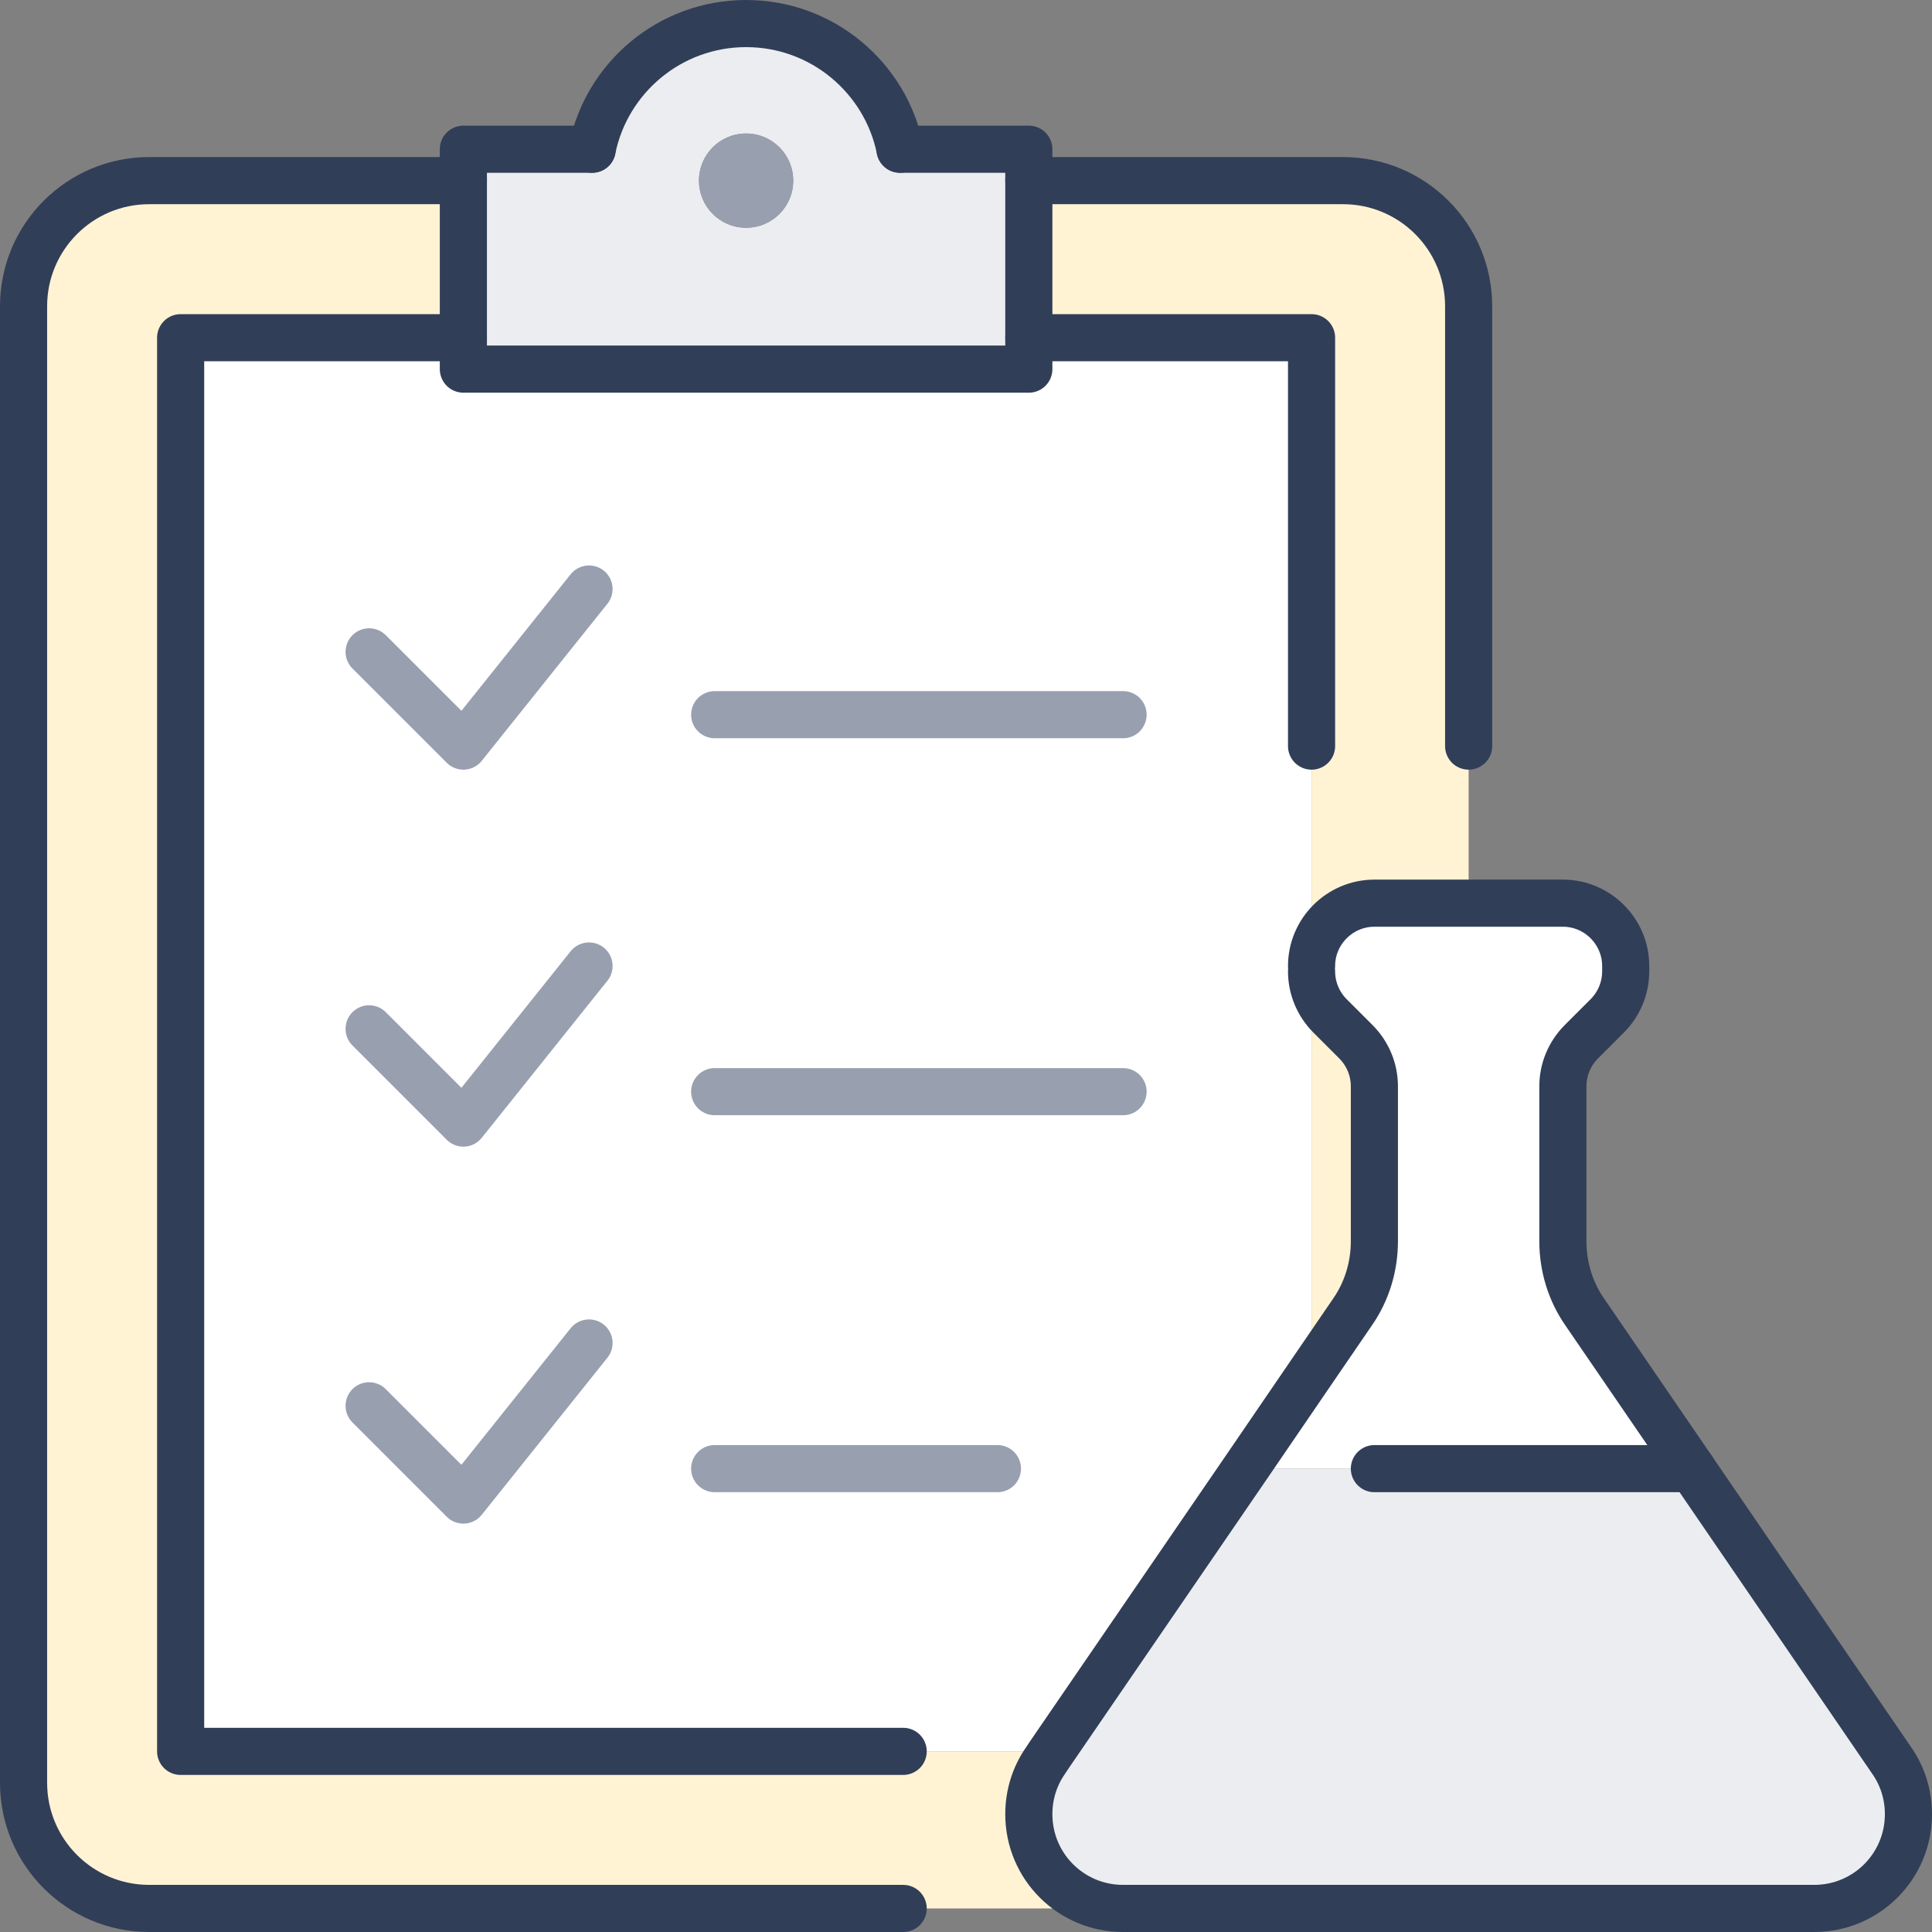
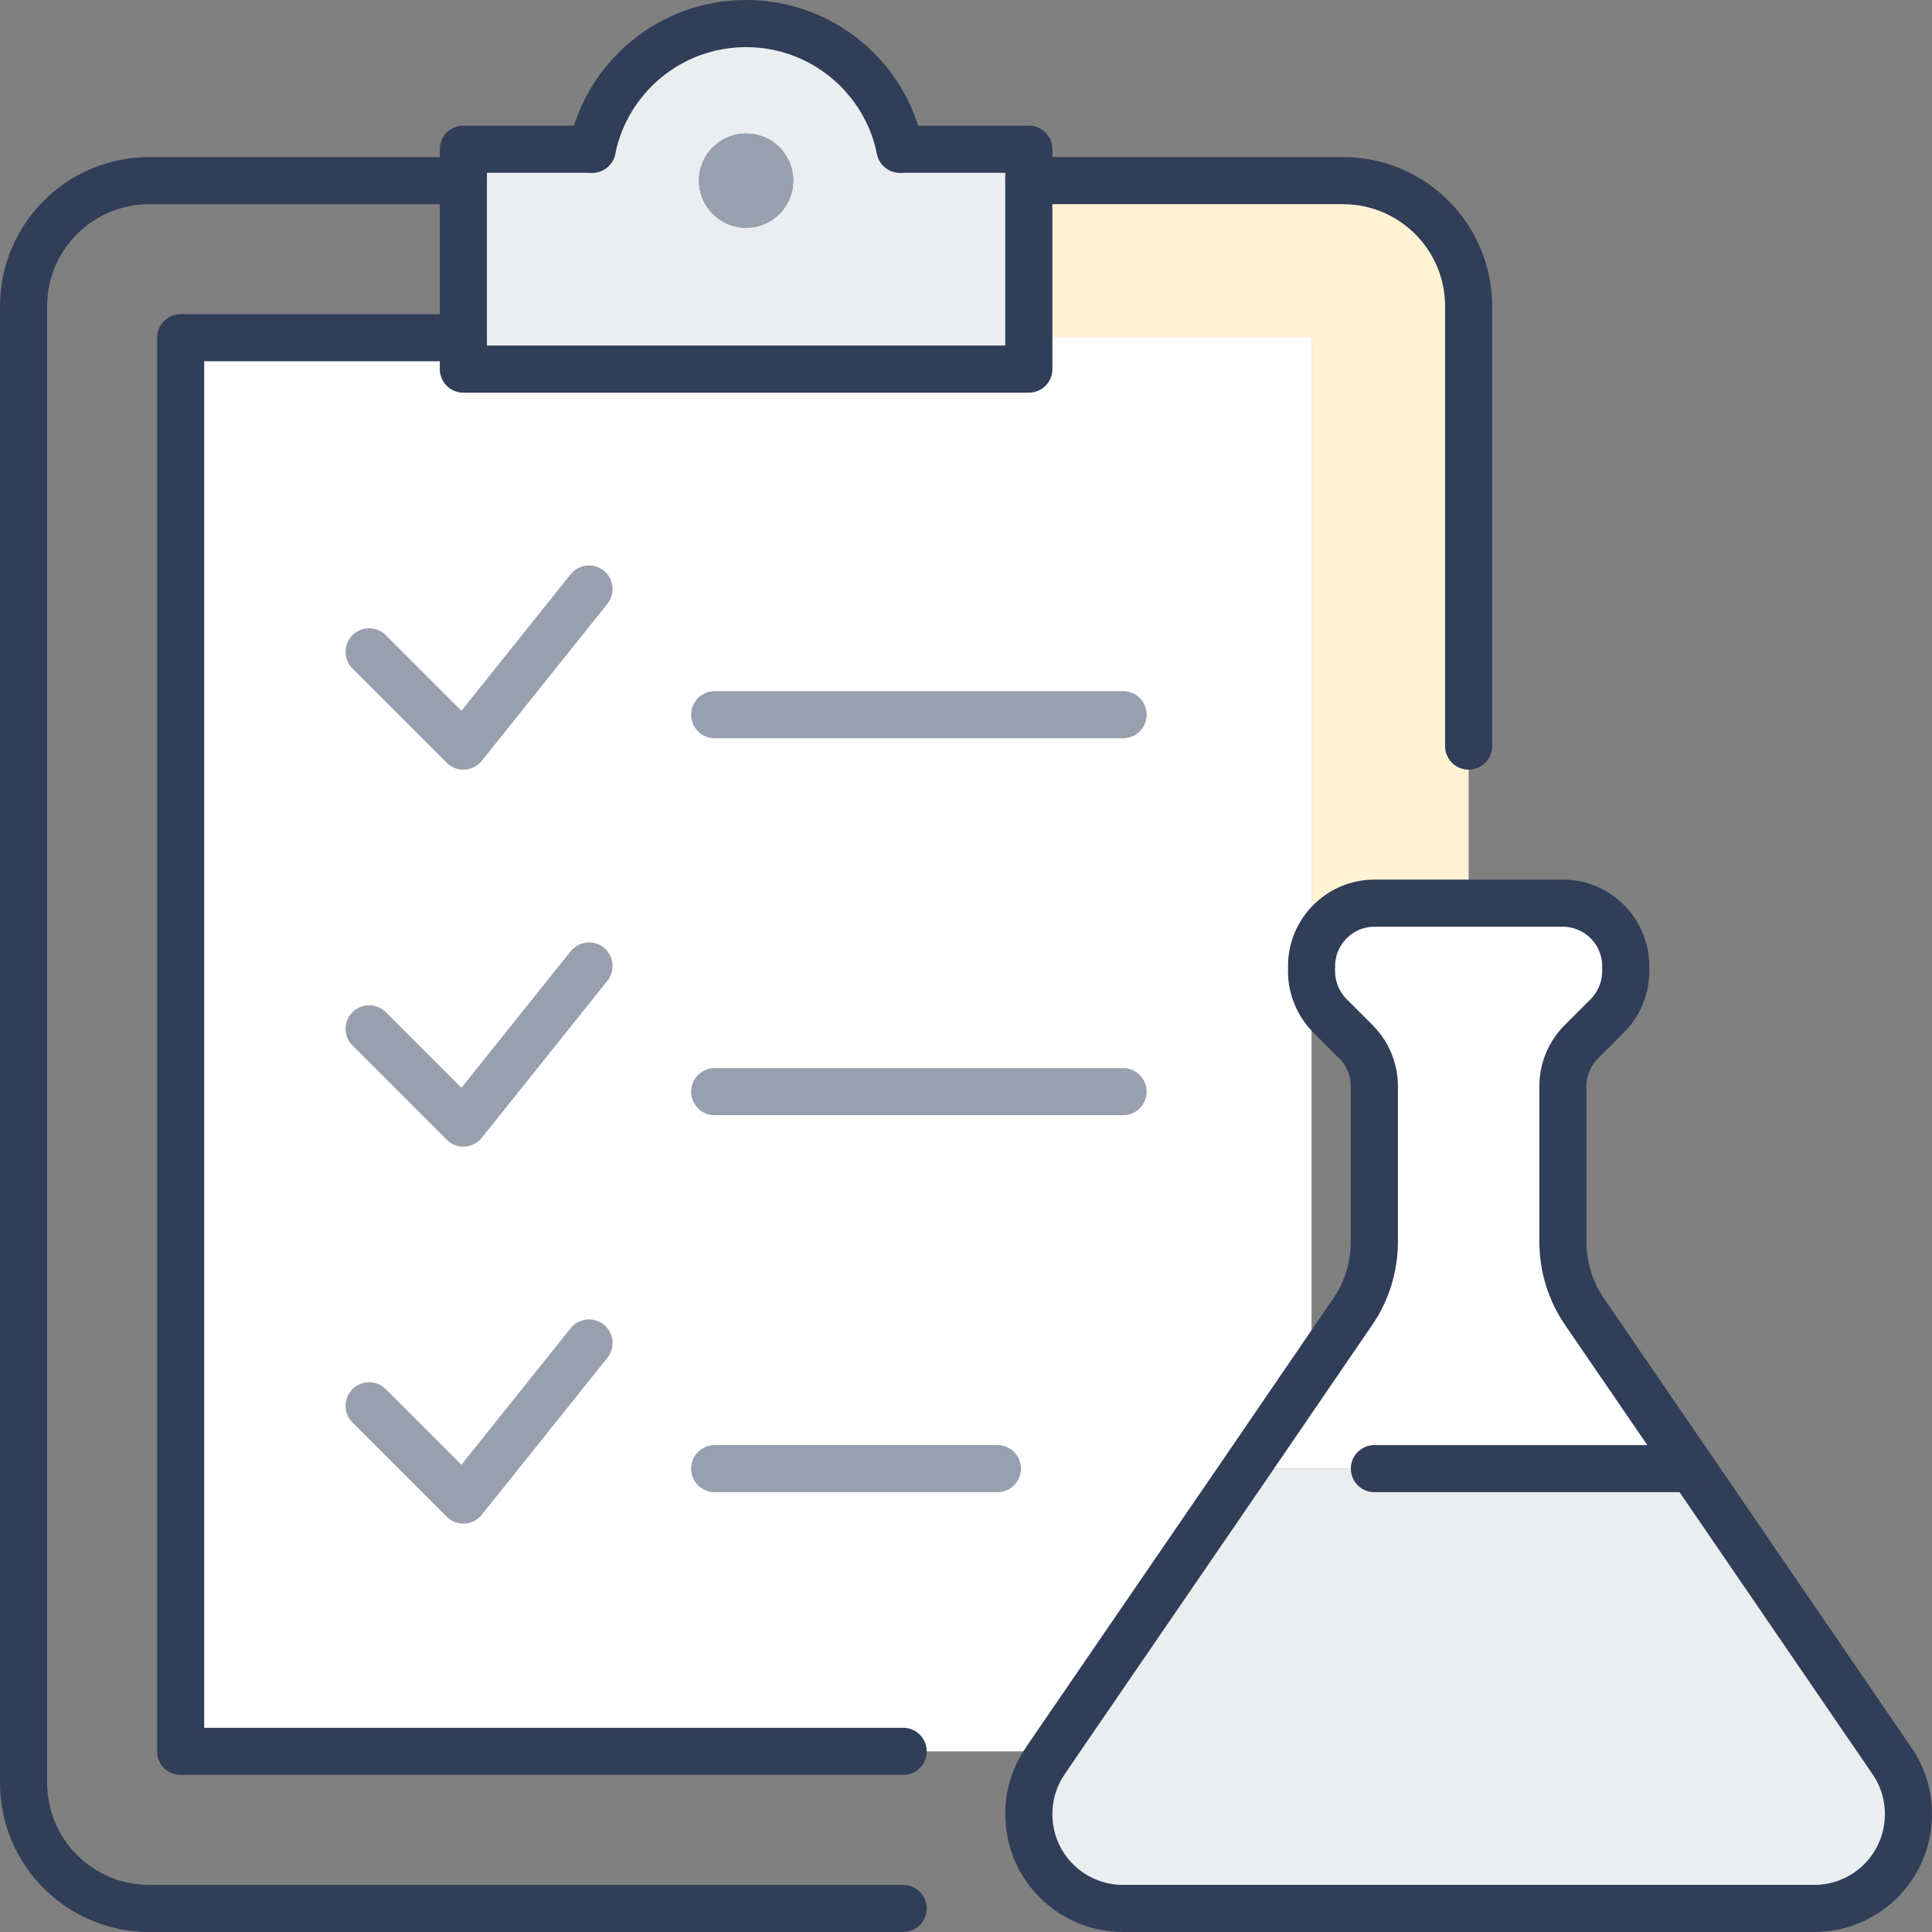
<svg xmlns="http://www.w3.org/2000/svg" id="a" viewBox="0 0 492 492">
  <rect x="0" y="0" width="492" height="492" fill="#808080" stroke="none" />
  <path d="M481.84,448.48c2.64,3.84,4.16,8.48,4.16,13.52,0,13.28-10.72,24-24,24h-176c-13.28,0-24-10.72-24-24,0-5.04,1.52-9.68,4.16-13.52l1.12-1.68,50.16-73.2,.56,.4h112.88l50.96,74.48Z" fill="#ebedf0" />
-   <path d="M334,349.36v-102c0,4.24,1.68,8.32,4.72,11.36l6.56,6.56c3.04,3.04,4.72,7.12,4.72,11.36v39.44c0,6.48-1.92,12.8-5.6,18.08l-10.4,15.2Z" fill="#fff3d4" />
  <path d="M318,374l-.56-.4,16.56-24.24,10.4-15.2c3.68-5.28,5.6-11.6,5.6-18.08v-39.44c0-4.24-1.68-8.32-4.72-11.36l-6.56-6.56c-3.04-3.04-4.72-7.12-4.72-11.36v-1.36c0-8.8,7.2-16,16-16h48c8.8,0,16,7.2,16,16v1.36c0,4.24-1.68,8.32-4.72,11.36l-6.56,6.56c-3.04,3.04-4.72,7.12-4.72,11.36v39.44c0,6.48,1.92,12.8,5.6,18.08l27.28,39.84h-112.88Z" fill="#fff" />
  <polygon points="334 247.36 334 349.36 317.44 373.6 267.28 446.8 266.16 446 230 446 46 446 46 86 118 86 118 94 262 94 262 86 334 86 334 190 334 246 334 247.36" fill="#fff" />
  <path d="M374,190v40h-24c-8.8,0-16,7.2-16,16V86h-72V46h80c17.68,0,32,14.32,32,32v112Z" fill="#fff3d4" />
-   <path d="M286,486H38c-17.68,0-32-14.32-32-32V78c0-17.68,14.32-32,32-32H118v40H46V446h220.16l1.12,.8-1.12,1.68c-2.64,3.84-4.16,8.48-4.16,13.52,0,13.28,10.72,24,24,24Z" fill="#fff3d4" />
  <path d="M262,86v8H118V38h32.8c3.68-18.24,19.84-32,39.2-32s35.52,13.76,39.2,32h32.8v48Zm-60-40c0-6.64-5.36-12-12-12s-12,5.36-12,12,5.36,12,12,12,12-5.36,12-12Z" fill="#ebedf0" />
  <circle cx="190" cy="46" r="12" fill="#989faf" />
  <g>
    <path d="M150.8,38c3.68-18.24,19.84-32,39.2-32s35.52,13.76,39.2,32" fill="none" stroke="#313e58" stroke-linecap="round" stroke-linejoin="round" stroke-width="12" />
    <polyline points="229.2 38 262 38 262 46 262 86 262 94 118 94 118 86 118 46 118 38 150.8 38" fill="none" stroke="#313e58" stroke-linecap="round" stroke-linejoin="round" stroke-width="12" />
    <path d="M262,46h80c17.68,0,32,14.32,32,32v112" fill="none" stroke="#313e58" stroke-linecap="round" stroke-linejoin="round" stroke-width="12" />
    <path d="M118,46H38c-17.68,0-32,14.32-32,32V454c0,17.68,14.32,32,32,32H230" fill="none" stroke="#313e58" stroke-linecap="round" stroke-linejoin="round" stroke-width="12" />
-     <polyline points="262 86 334 86 334 190" fill="none" stroke="#313e58" stroke-linecap="round" stroke-linejoin="round" stroke-width="12" />
    <polyline points="118 86 46 86 46 446 230 446" fill="none" stroke="#313e58" stroke-linecap="round" stroke-linejoin="round" stroke-width="12" />
    <polyline points="94 166 118 190 150 150" fill="none" stroke="#989faf" stroke-linecap="round" stroke-linejoin="round" stroke-width="12" />
    <line x1="182" y1="182" x2="286" y2="182" fill="none" stroke="#989faf" stroke-linecap="round" stroke-linejoin="round" stroke-width="12" />
    <polyline points="94 262 118 286 150 246" fill="none" stroke="#989faf" stroke-linecap="round" stroke-linejoin="round" stroke-width="12" />
    <line x1="182" y1="278" x2="286" y2="278" fill="none" stroke="#989faf" stroke-linecap="round" stroke-linejoin="round" stroke-width="12" />
    <polyline points="94 358 118 382 150 342" fill="none" stroke="#989faf" stroke-linecap="round" stroke-linejoin="round" stroke-width="12" />
    <line x1="182" y1="374" x2="254" y2="374" fill="none" stroke="#989faf" stroke-linecap="round" stroke-linejoin="round" stroke-width="12" />
    <path d="M334,246c0-8.8,7.2-16,16-16h48c8.8,0,16,7.2,16,16v1.36c0,4.24-1.68,8.32-4.72,11.36l-6.56,6.56c-3.04,3.04-4.72,7.12-4.72,11.36v39.44c0,6.48,1.92,12.8,5.6,18.08l27.28,39.84,50.96,74.48c2.64,3.84,4.16,8.48,4.16,13.52,0,13.28-10.72,24-24,24h-176c-13.28,0-24-10.72-24-24,0-5.04,1.52-9.68,4.16-13.52l1.12-1.68,50.16-73.2,16.56-24.24,10.4-15.2c3.68-5.28,5.6-11.6,5.6-18.08v-39.44c0-4.24-1.68-8.32-4.72-11.36l-6.56-6.56c-3.04-3.04-4.72-7.12-4.72-11.36" fill="none" stroke="#313e58" stroke-linecap="round" stroke-linejoin="round" stroke-width="12" />
    <line x1="430.88" y1="374" x2="350" y2="374" fill="none" stroke="#313e58" stroke-linecap="round" stroke-linejoin="round" stroke-width="12" />
  </g>
</svg>